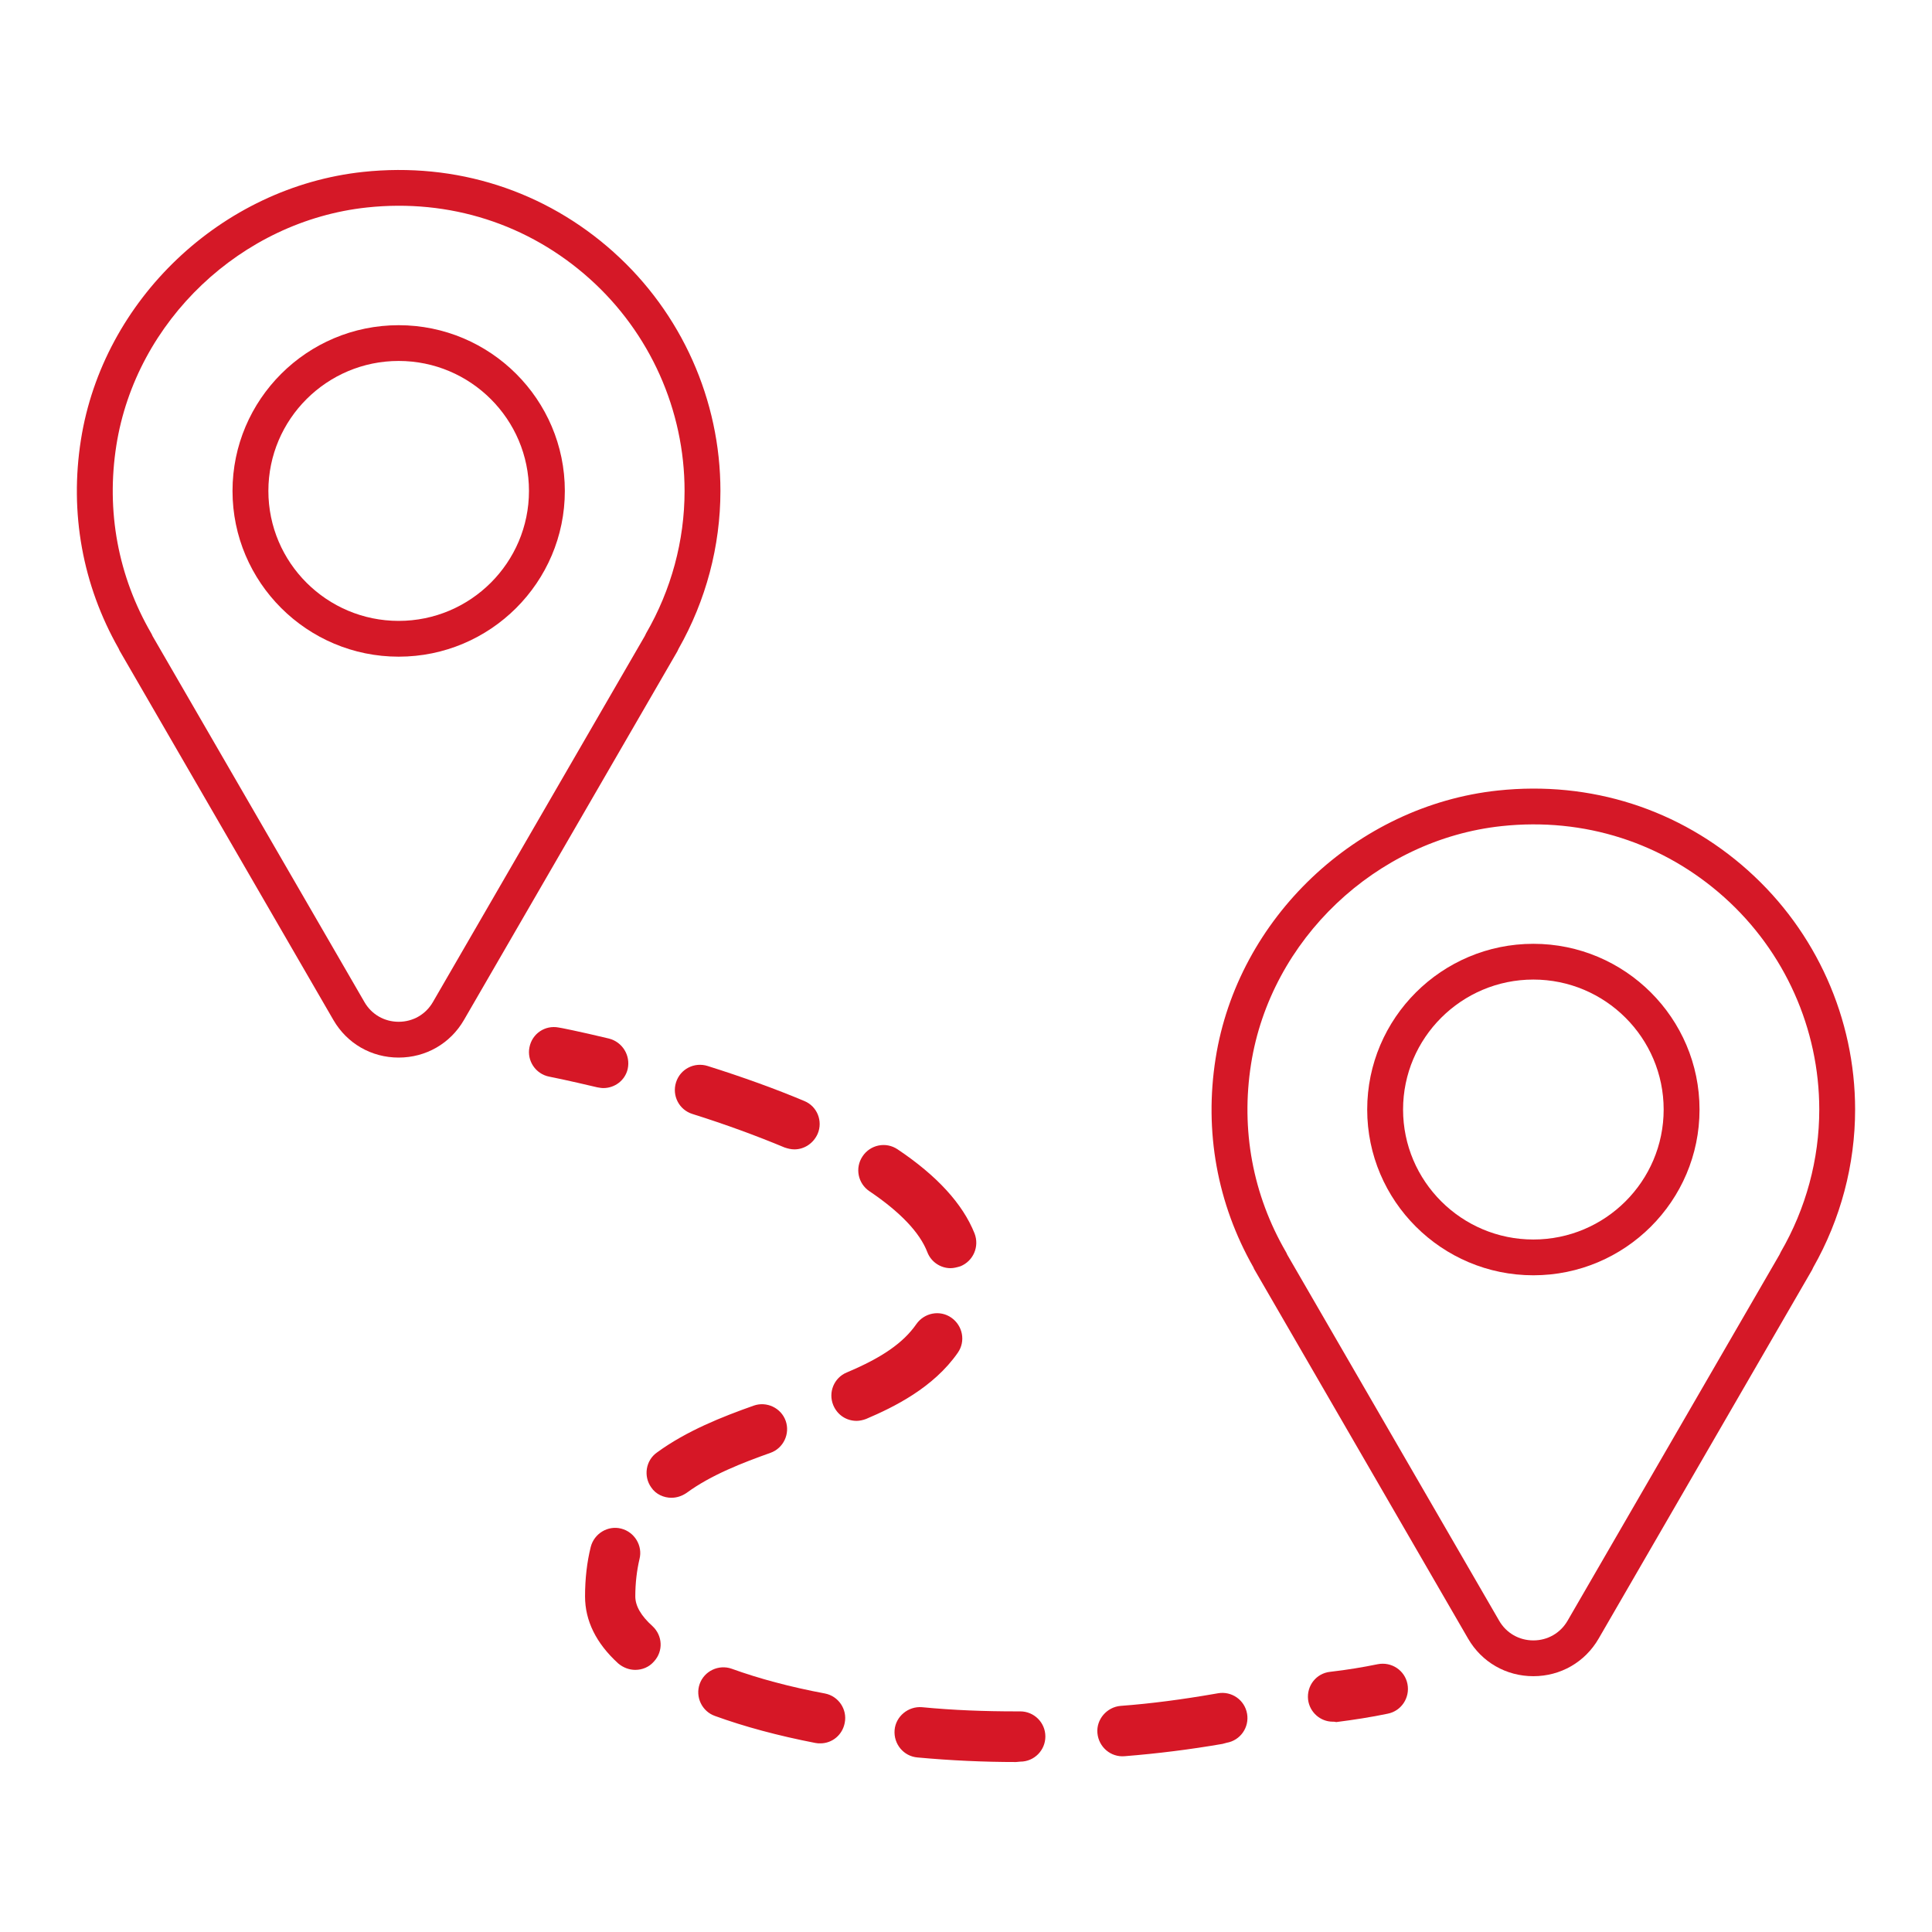
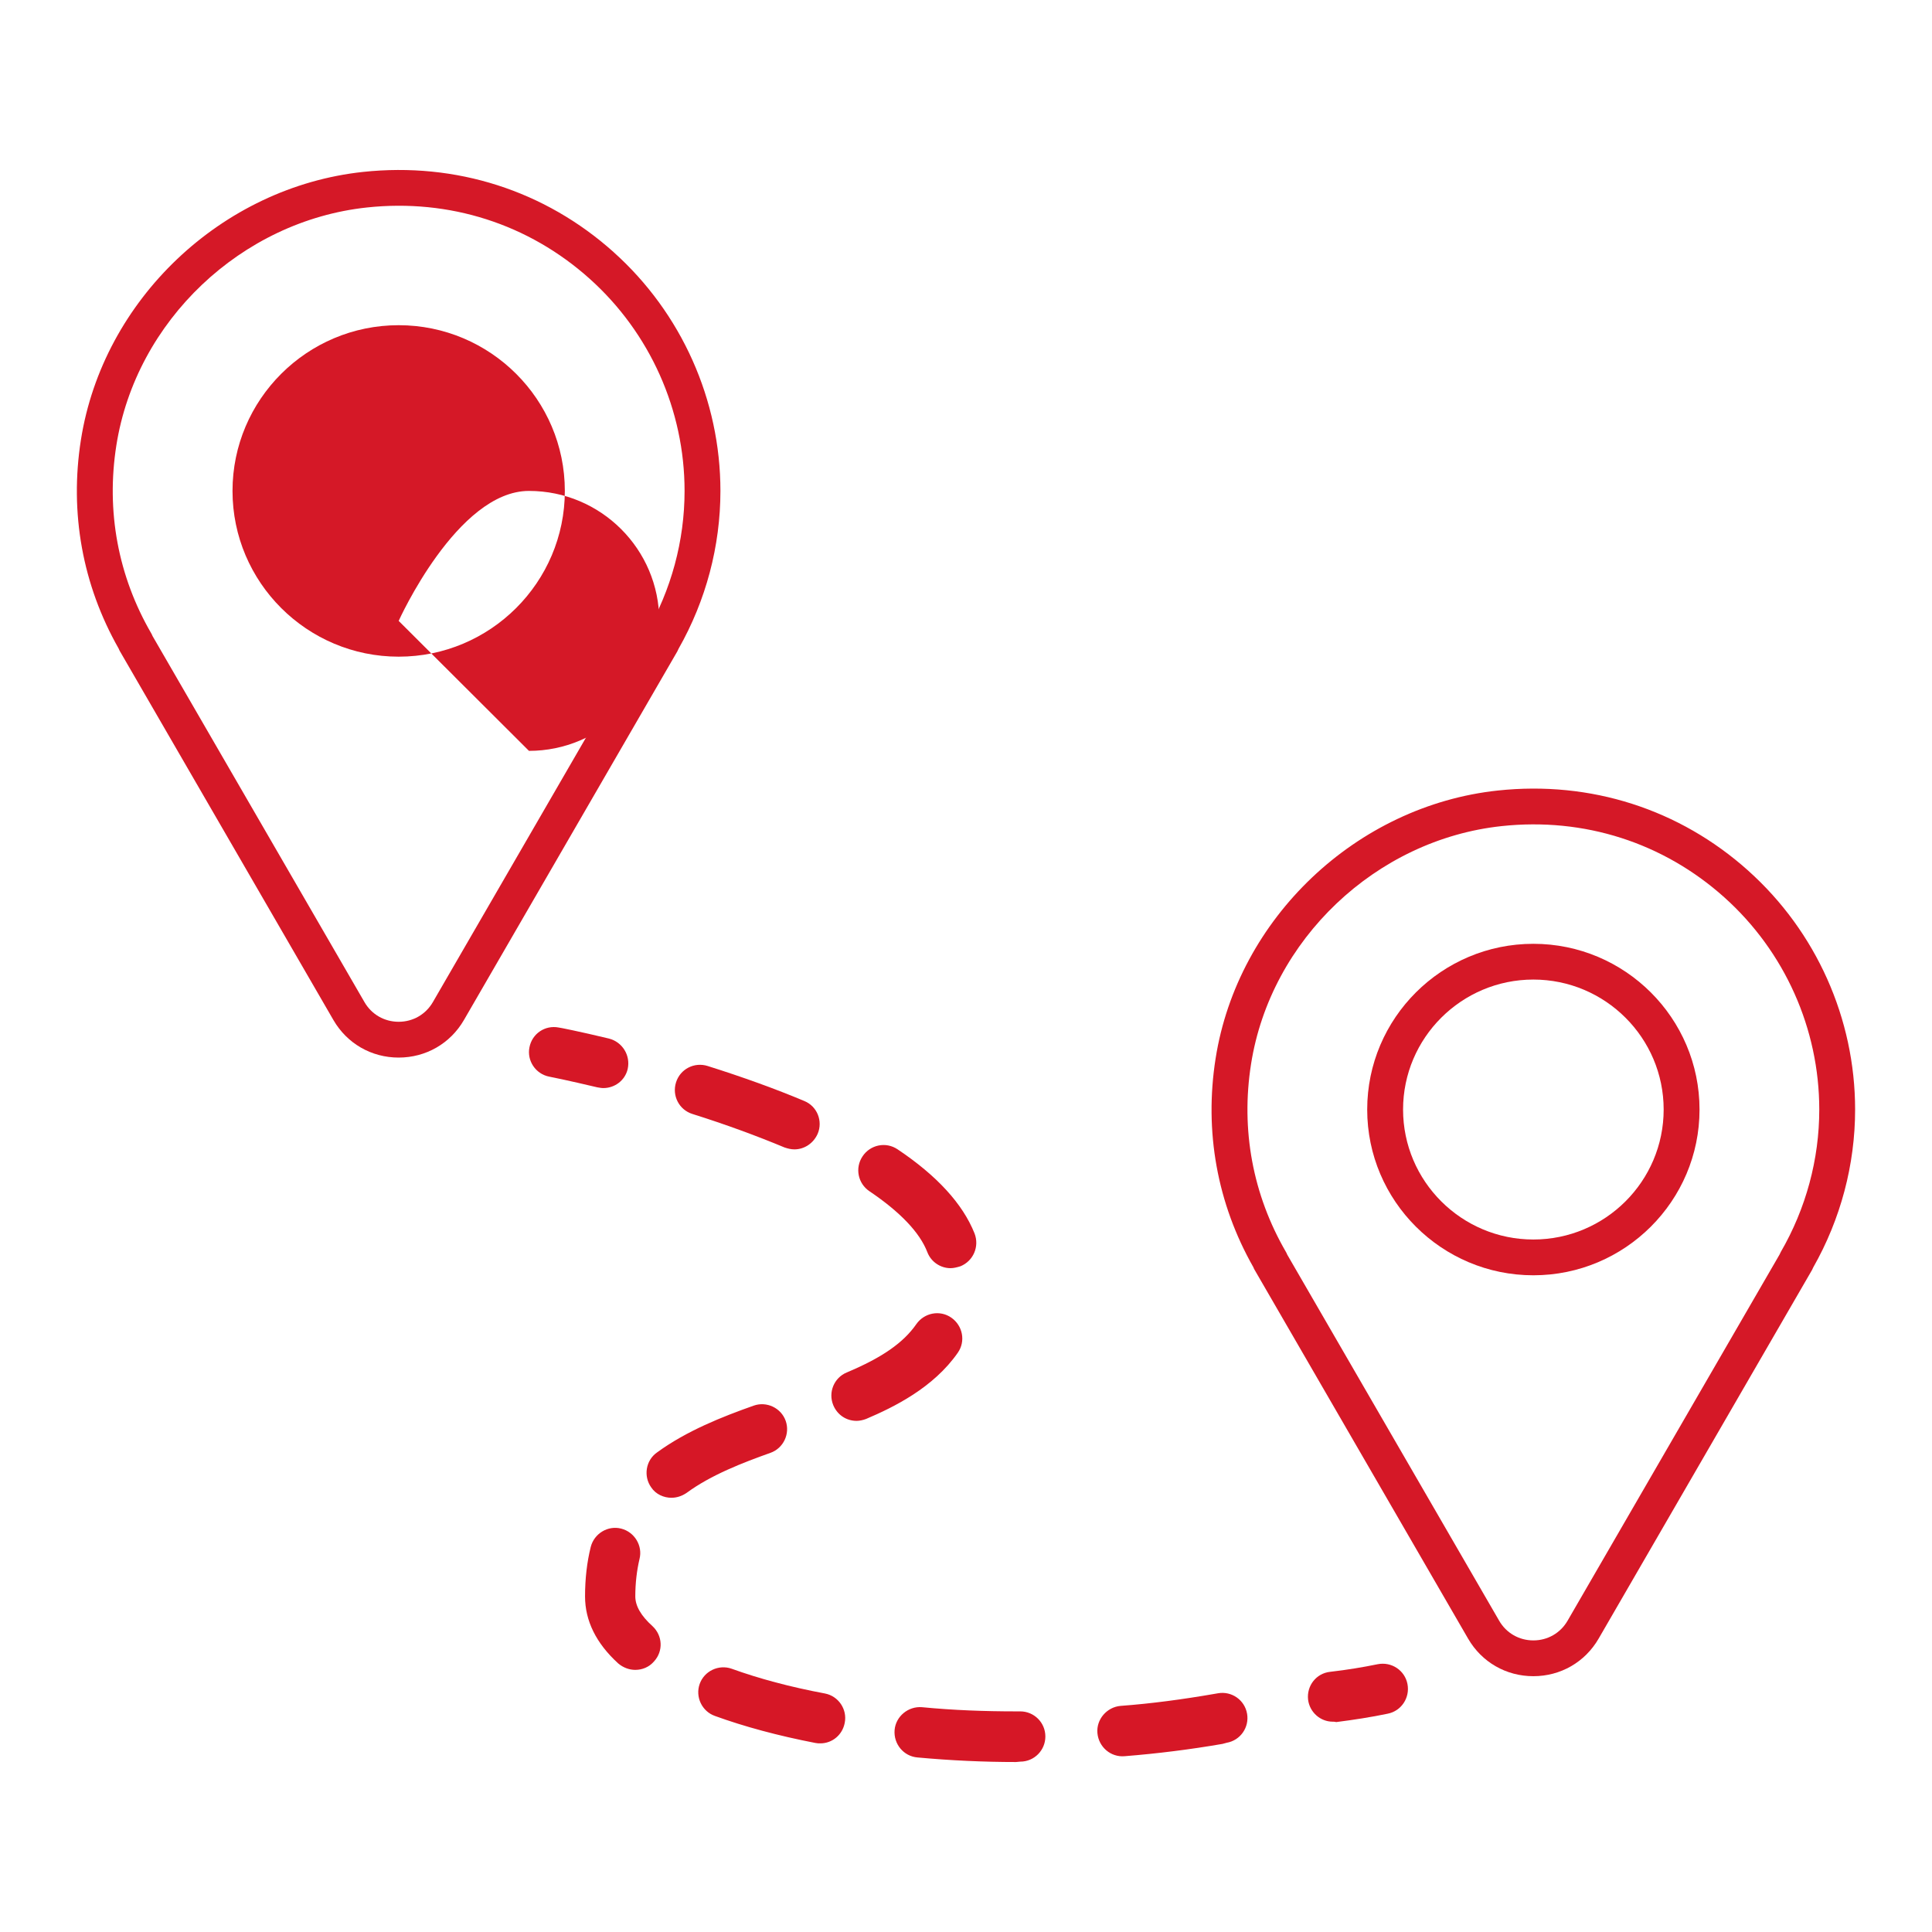
<svg xmlns="http://www.w3.org/2000/svg" id="a" viewBox="0 0 150 150">
  <g id="b">
    <g id="c">
-       <path d="M30.953,28.024c-5.578,0-10.116,4.528-10.116,10.091s4.538,10.091,10.116,10.091,10.116-4.526,10.116-10.091-4.538-10.091-10.116-10.091Z" fill="none" />
      <path d="M45.782,21.641c-4.746-4.253-10.888-6.22-17.291-5.534-9.753,1.045-17.936,8.813-19.456,18.47h0c-.805,5.107.132,10.154,2.71,14.596.038.067.072.136.099.207l16.454,28.422c.553.957,1.546,1.528,2.655,1.528s2.102-.571,2.656-1.528l16.457-28.428c.026-.069.058-.136.097-.202,1.955-3.372,2.989-7.195,2.989-11.059,0-6.273-2.686-12.278-7.369-16.474ZM30.953,50.983c-7.114,0-12.901-5.772-12.901-12.868s5.787-12.868,12.901-12.868,12.901,5.772,12.901,12.868-5.787,12.868-12.901,12.868Z" fill="none" />
-       <path d="M30.953,25.248c-7.114,0-12.901,5.772-12.901,12.868s5.787,12.868,12.901,12.868,12.901-5.772,12.901-12.868-5.787-12.868-12.901-12.868ZM30.953,48.206c-5.578,0-10.116-4.528-10.116-10.091s4.538-10.091,10.116-10.091,10.116,4.526,10.116,10.091-4.538,10.091-10.116,10.091Z" fill="#d51827" />
+       <path d="M30.953,25.248c-7.114,0-12.901,5.772-12.901,12.868s5.787,12.868,12.901,12.868,12.901-5.772,12.901-12.868-5.787-12.868-12.901-12.868ZM30.953,48.206s4.538-10.091,10.116-10.091,10.116,4.526,10.116,10.091-4.538,10.091-10.116,10.091Z" fill="#d51827" />
      <path d="M47.643,19.575c-5.342-4.787-12.249-6.996-19.45-6.228-10.983,1.176-20.198,9.924-21.91,20.801-.893,5.664.121,11.265,2.933,16.214.027.072.06.143.1.211h.001l16.569,28.621c1.057,1.826,2.952,2.916,5.066,2.916s4.01-1.09,5.068-2.916l16.568-28.621c.038-.067.07-.135.097-.205,2.127-3.744,3.249-7.977,3.249-12.252,0-7.061-3.022-13.818-8.292-18.54ZM50.162,49.173c-.038.066-.07.133-.097.202l-16.457,28.428c-.554.957-1.547,1.528-2.656,1.528s-2.102-.571-2.655-1.528l-16.454-28.422c-.027-.072-.06-.14-.099-.207-2.578-4.442-3.515-9.489-2.71-14.596h0c1.52-9.657,9.703-17.425,19.456-18.47,6.404-.686,12.545,1.281,17.291,5.534,4.683,4.196,7.369,10.2,7.369,16.474,0,3.864-1.034,7.687-2.989,11.059Z" fill="#d51827" />
      <path d="M119.05,76.054c-5.578,0-10.116,4.528-10.116,10.091s4.538,10.091,10.116,10.091,10.116-4.526,10.116-10.091-4.538-10.091-10.116-10.091Z" fill="none" />
      <path d="M133.88,69.67c-4.746-4.253-10.888-6.22-17.291-5.534-9.753,1.045-17.936,8.813-19.456,18.47h0c-.805,5.107.132,10.154,2.71,14.596.038.067.072.136.099.207l16.454,28.422c.553.957,1.546,1.528,2.655,1.528s2.102-.571,2.656-1.528l16.457-28.428c.026-.069.058-.136.097-.202,1.955-3.372,2.989-7.195,2.989-11.059,0-6.273-2.686-12.278-7.369-16.474ZM119.05,99.012c-7.114,0-12.901-5.772-12.901-12.868s5.787-12.868,12.901-12.868,12.901,5.772,12.901,12.868-5.787,12.868-12.901,12.868Z" fill="none" />
      <path d="M119.05,73.277c-7.114,0-12.901,5.772-12.901,12.868s5.787,12.868,12.901,12.868,12.901-5.772,12.901-12.868-5.787-12.868-12.901-12.868ZM119.05,96.235c-5.578,0-10.116-4.528-10.116-10.091s4.538-10.091,10.116-10.091,10.116,4.526,10.116,10.091-4.538,10.091-10.116,10.091Z" fill="#d51827" />
      <path d="M135.74,67.604c-5.342-4.787-12.249-6.996-19.45-6.228-10.983,1.176-20.198,9.924-21.91,20.801-.893,5.664.121,11.265,2.933,16.214.027.072.06.143.1.211h.001l16.569,28.621c1.057,1.826,2.952,2.916,5.066,2.916s4.01-1.09,5.068-2.916l16.568-28.621c.038-.067.07-.135.097-.205,2.127-3.744,3.249-7.977,3.249-12.252,0-7.061-3.022-13.818-8.292-18.54ZM138.26,97.203c-.038.066-.07.133-.097.202l-16.457,28.428c-.554.957-1.547,1.528-2.656,1.528s-2.102-.571-2.655-1.528l-16.454-28.422c-.027-.072-.06-.14-.099-.207-2.578-4.442-3.515-9.489-2.71-14.596h0c1.52-9.657,9.703-17.425,19.456-18.47,6.404-.686,12.545,1.281,17.291,5.534,4.683,4.196,7.369,10.2,7.369,16.474,0,3.864-1.034,7.687-2.989,11.059Z" fill="#d51827" />
      <path d="M46.841,84.478c-.148,0-.296-.03-.473-.059-2.247-.532-3.695-.828-3.725-.828-1.064-.207-1.744-1.242-1.537-2.276.207-1.064,1.212-1.744,2.276-1.537.059,0,1.567.296,3.902.857,1.035.266,1.685,1.301,1.449,2.365-.207.887-1.005,1.478-1.892,1.478Z" fill="#d61726" />
      <path d="M61.681,89.237c-.266,0-.503-.059-.769-.148-2.128-.887-4.523-1.774-7.154-2.601-1.035-.325-1.596-1.419-1.271-2.454s1.419-1.596,2.454-1.271c2.72.857,5.262,1.774,7.509,2.72,1.005.414,1.449,1.567,1.035,2.542-.325.739-1.035,1.212-1.803,1.212Z" fill="#d61726" />
      <path d="M78.887,136.803c-2.513,0-5.085-.118-7.657-.355-1.064-.089-1.862-1.035-1.774-2.128.089-1.064,1.064-1.862,2.128-1.774,2.424.236,4.878.325,7.302.325h.325c1.064,0,1.951.857,1.951,1.951,0,1.064-.857,1.951-1.951,1.951l-.325.03ZM94.919,135.395c-2.476.429-5.03.751-7.605.956-1.064.094-2.012-.702-2.111-1.795-.094-1.064.731-2.017,1.795-2.111,2.429-.18,4.862-.512,7.25-.925l.32-.055h0c1.049-.182,2.069.512,2.255,1.59.182,1.049-.512,2.069-1.59,2.255l-.315.085ZM63.692,135.354c-.118,0-.236,0-.384-.03-2.897-.562-5.528-1.271-7.804-2.099-1.005-.355-1.537-1.478-1.182-2.483s1.478-1.537,2.483-1.182c2.128.769,4.553,1.419,7.243,1.922,1.064.207,1.744,1.242,1.537,2.276-.177.946-.976,1.596-1.892,1.596ZM49.325,129.649c-.473,0-.946-.177-1.33-.503-1.715-1.567-2.572-3.311-2.572-5.203,0-1.36.148-2.661.443-3.843.266-1.035,1.33-1.685,2.365-1.419,1.035.266,1.685,1.33,1.419,2.365-.207.887-.325,1.862-.325,2.897,0,.739.443,1.508,1.33,2.306.798.739.857,1.951.118,2.749-.384.443-.916.65-1.449.65ZM52.133,116.287c-.591,0-1.212-.266-1.567-.798-.621-.857-.443-2.099.443-2.72,2.306-1.685,5.085-2.779,7.509-3.636,1.005-.355,2.128.177,2.483,1.182.355,1.005-.177,2.128-1.182,2.483-2.158.769-4.612,1.715-6.504,3.104-.384.266-.798.384-1.182.384ZM66.5,110.315c-.769,0-1.478-.443-1.803-1.212-.414-1.005.059-2.128,1.035-2.542,2.749-1.153,4.405-2.306,5.41-3.754.621-.887,1.833-1.123,2.72-.503.887.621,1.123,1.833.503,2.72-1.892,2.72-4.966,4.227-7.124,5.144-.237.089-.503.148-.739.148ZM73.802,98.461c-.769,0-1.508-.473-1.803-1.242-.591-1.537-2.128-3.134-4.493-4.73-.887-.591-1.153-1.803-.532-2.72.591-.887,1.803-1.153,2.72-.532,3.045,2.04,5.055,4.227,5.972,6.533.384,1.005-.089,2.128-1.094,2.542-.296.089-.532.148-.769.148Z" fill="#d61726" />
      <path d="M103.481,133.672c-.976,0-1.803-.739-1.922-1.715-.118-1.064.621-2.04,1.715-2.158,1.301-.148,2.542-.355,3.695-.591,1.064-.207,2.099.473,2.306,1.537.207,1.064-.473,2.099-1.537,2.306-1.271.266-2.601.473-3.991.65-.118-.03-.207-.03-.266-.03Z" fill="#d61726" />
    </g>
  </g>
</svg>